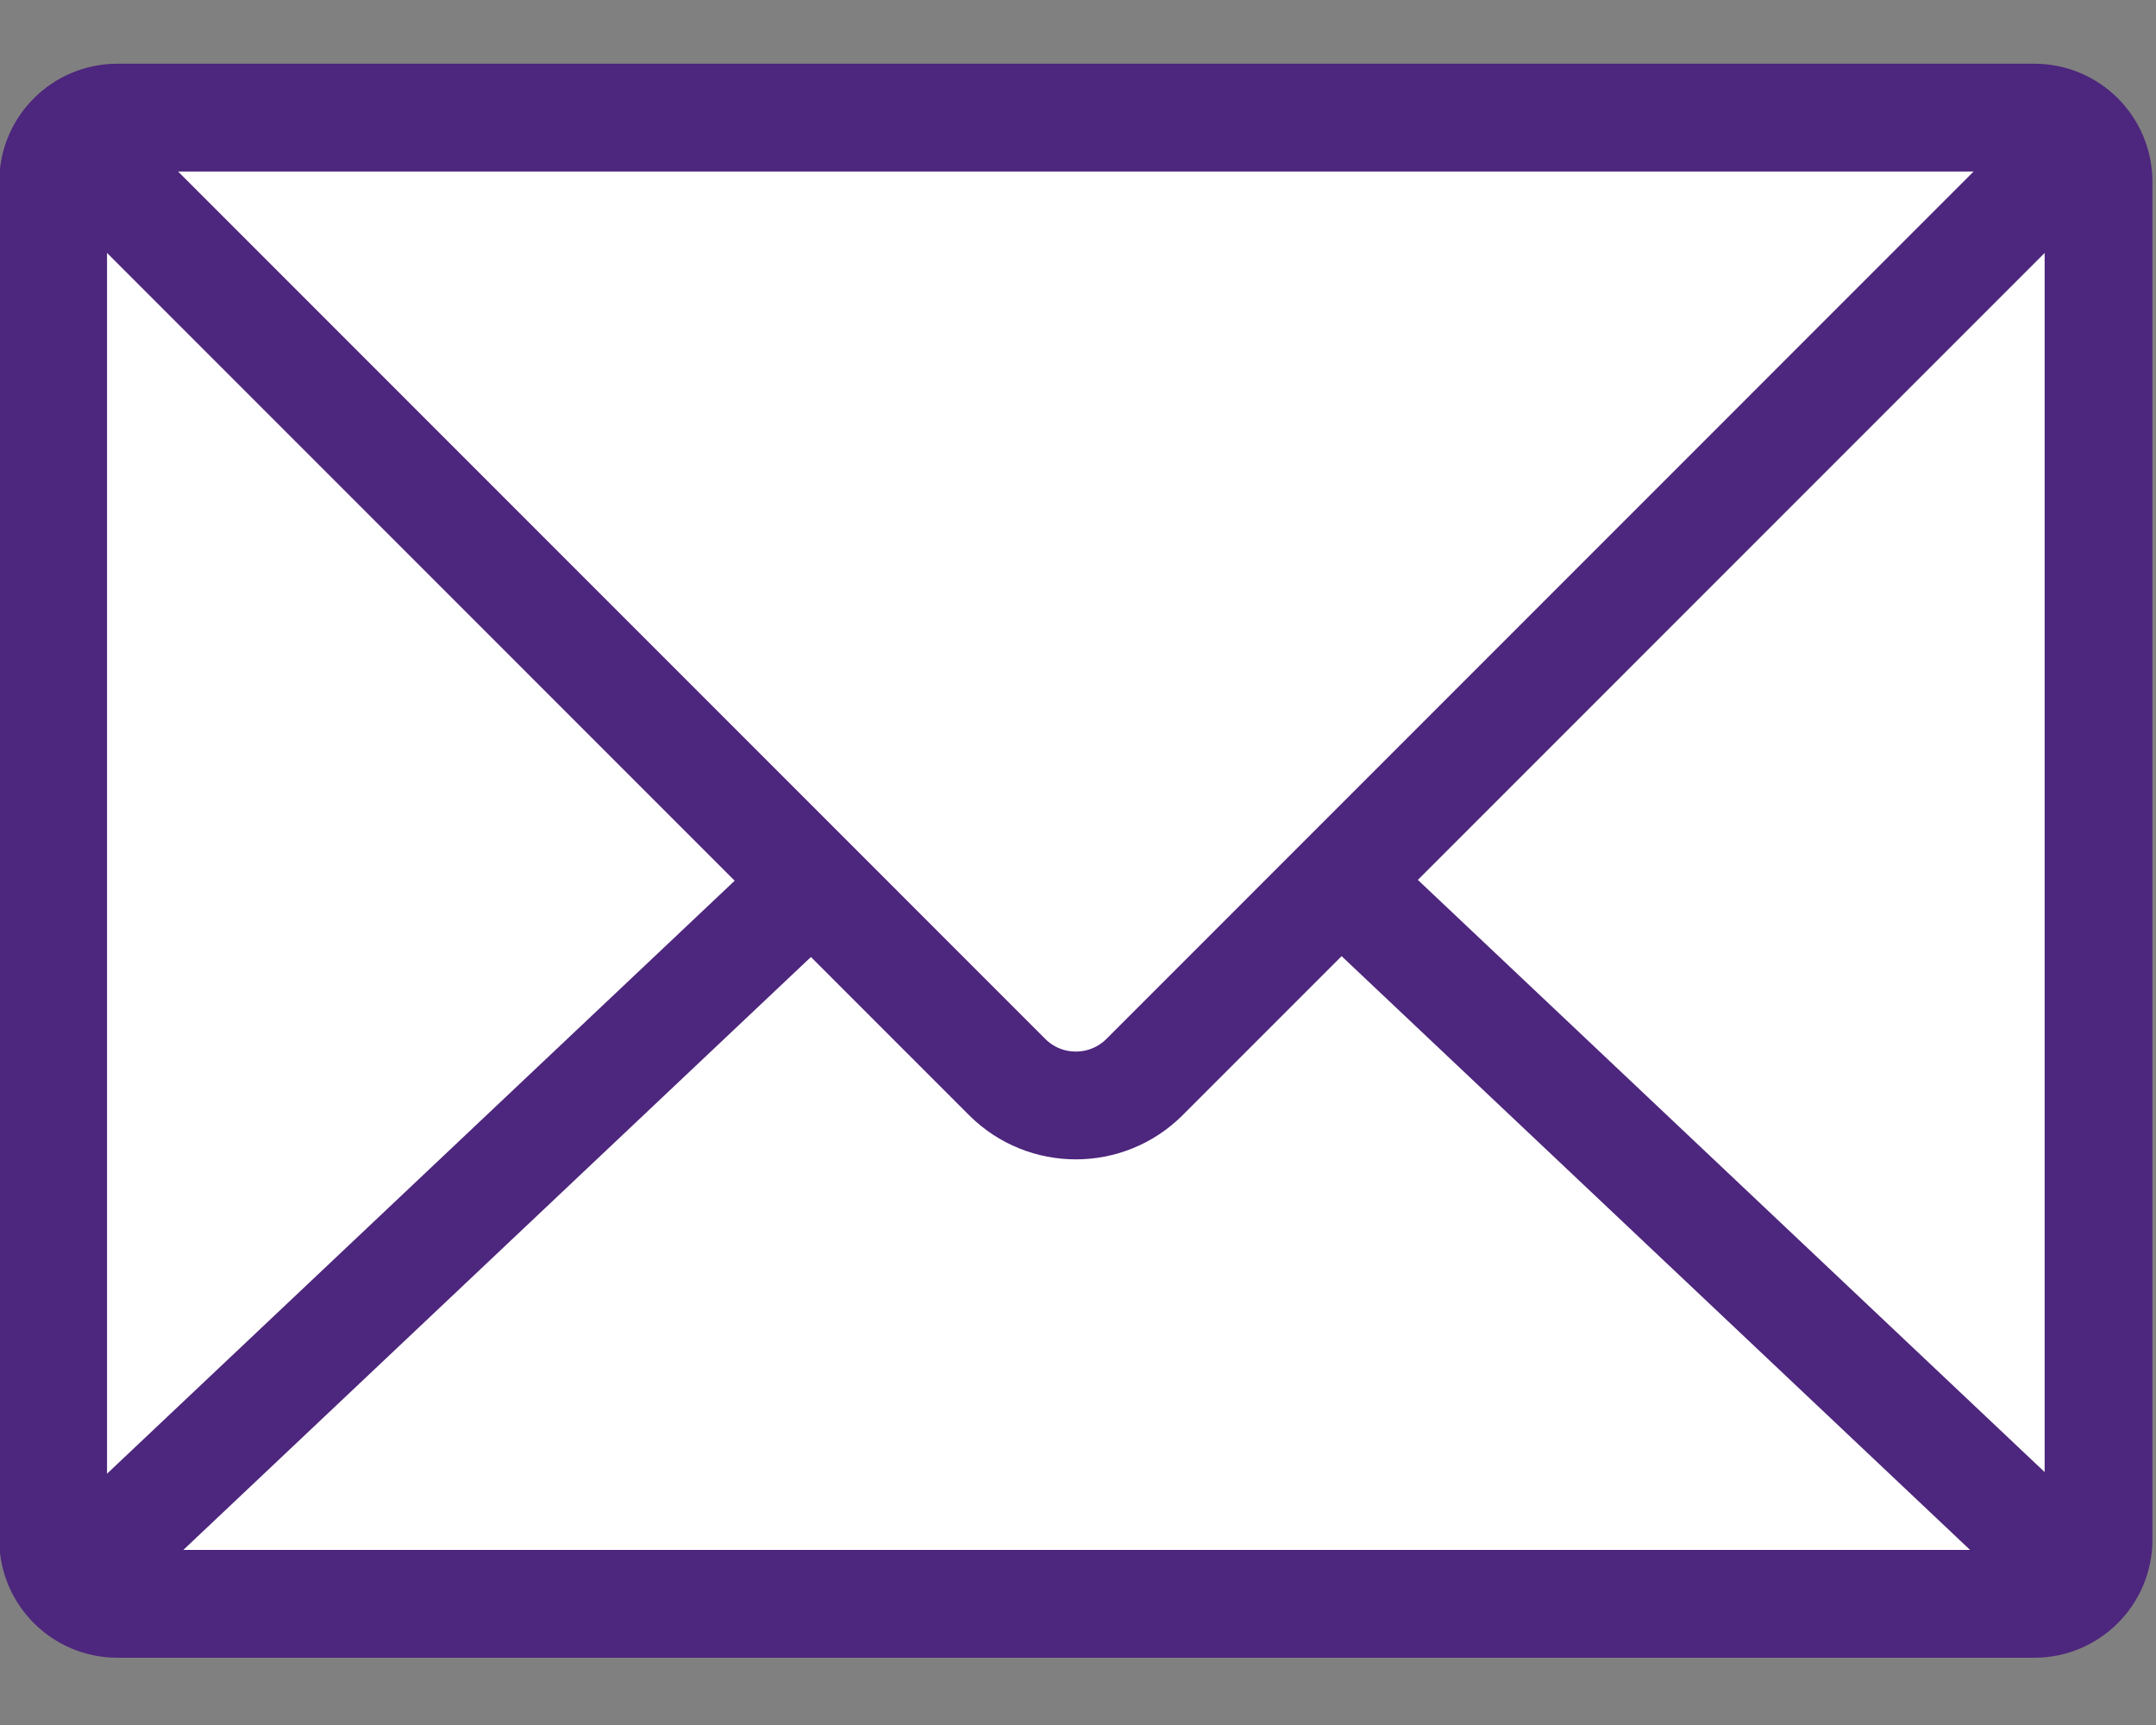
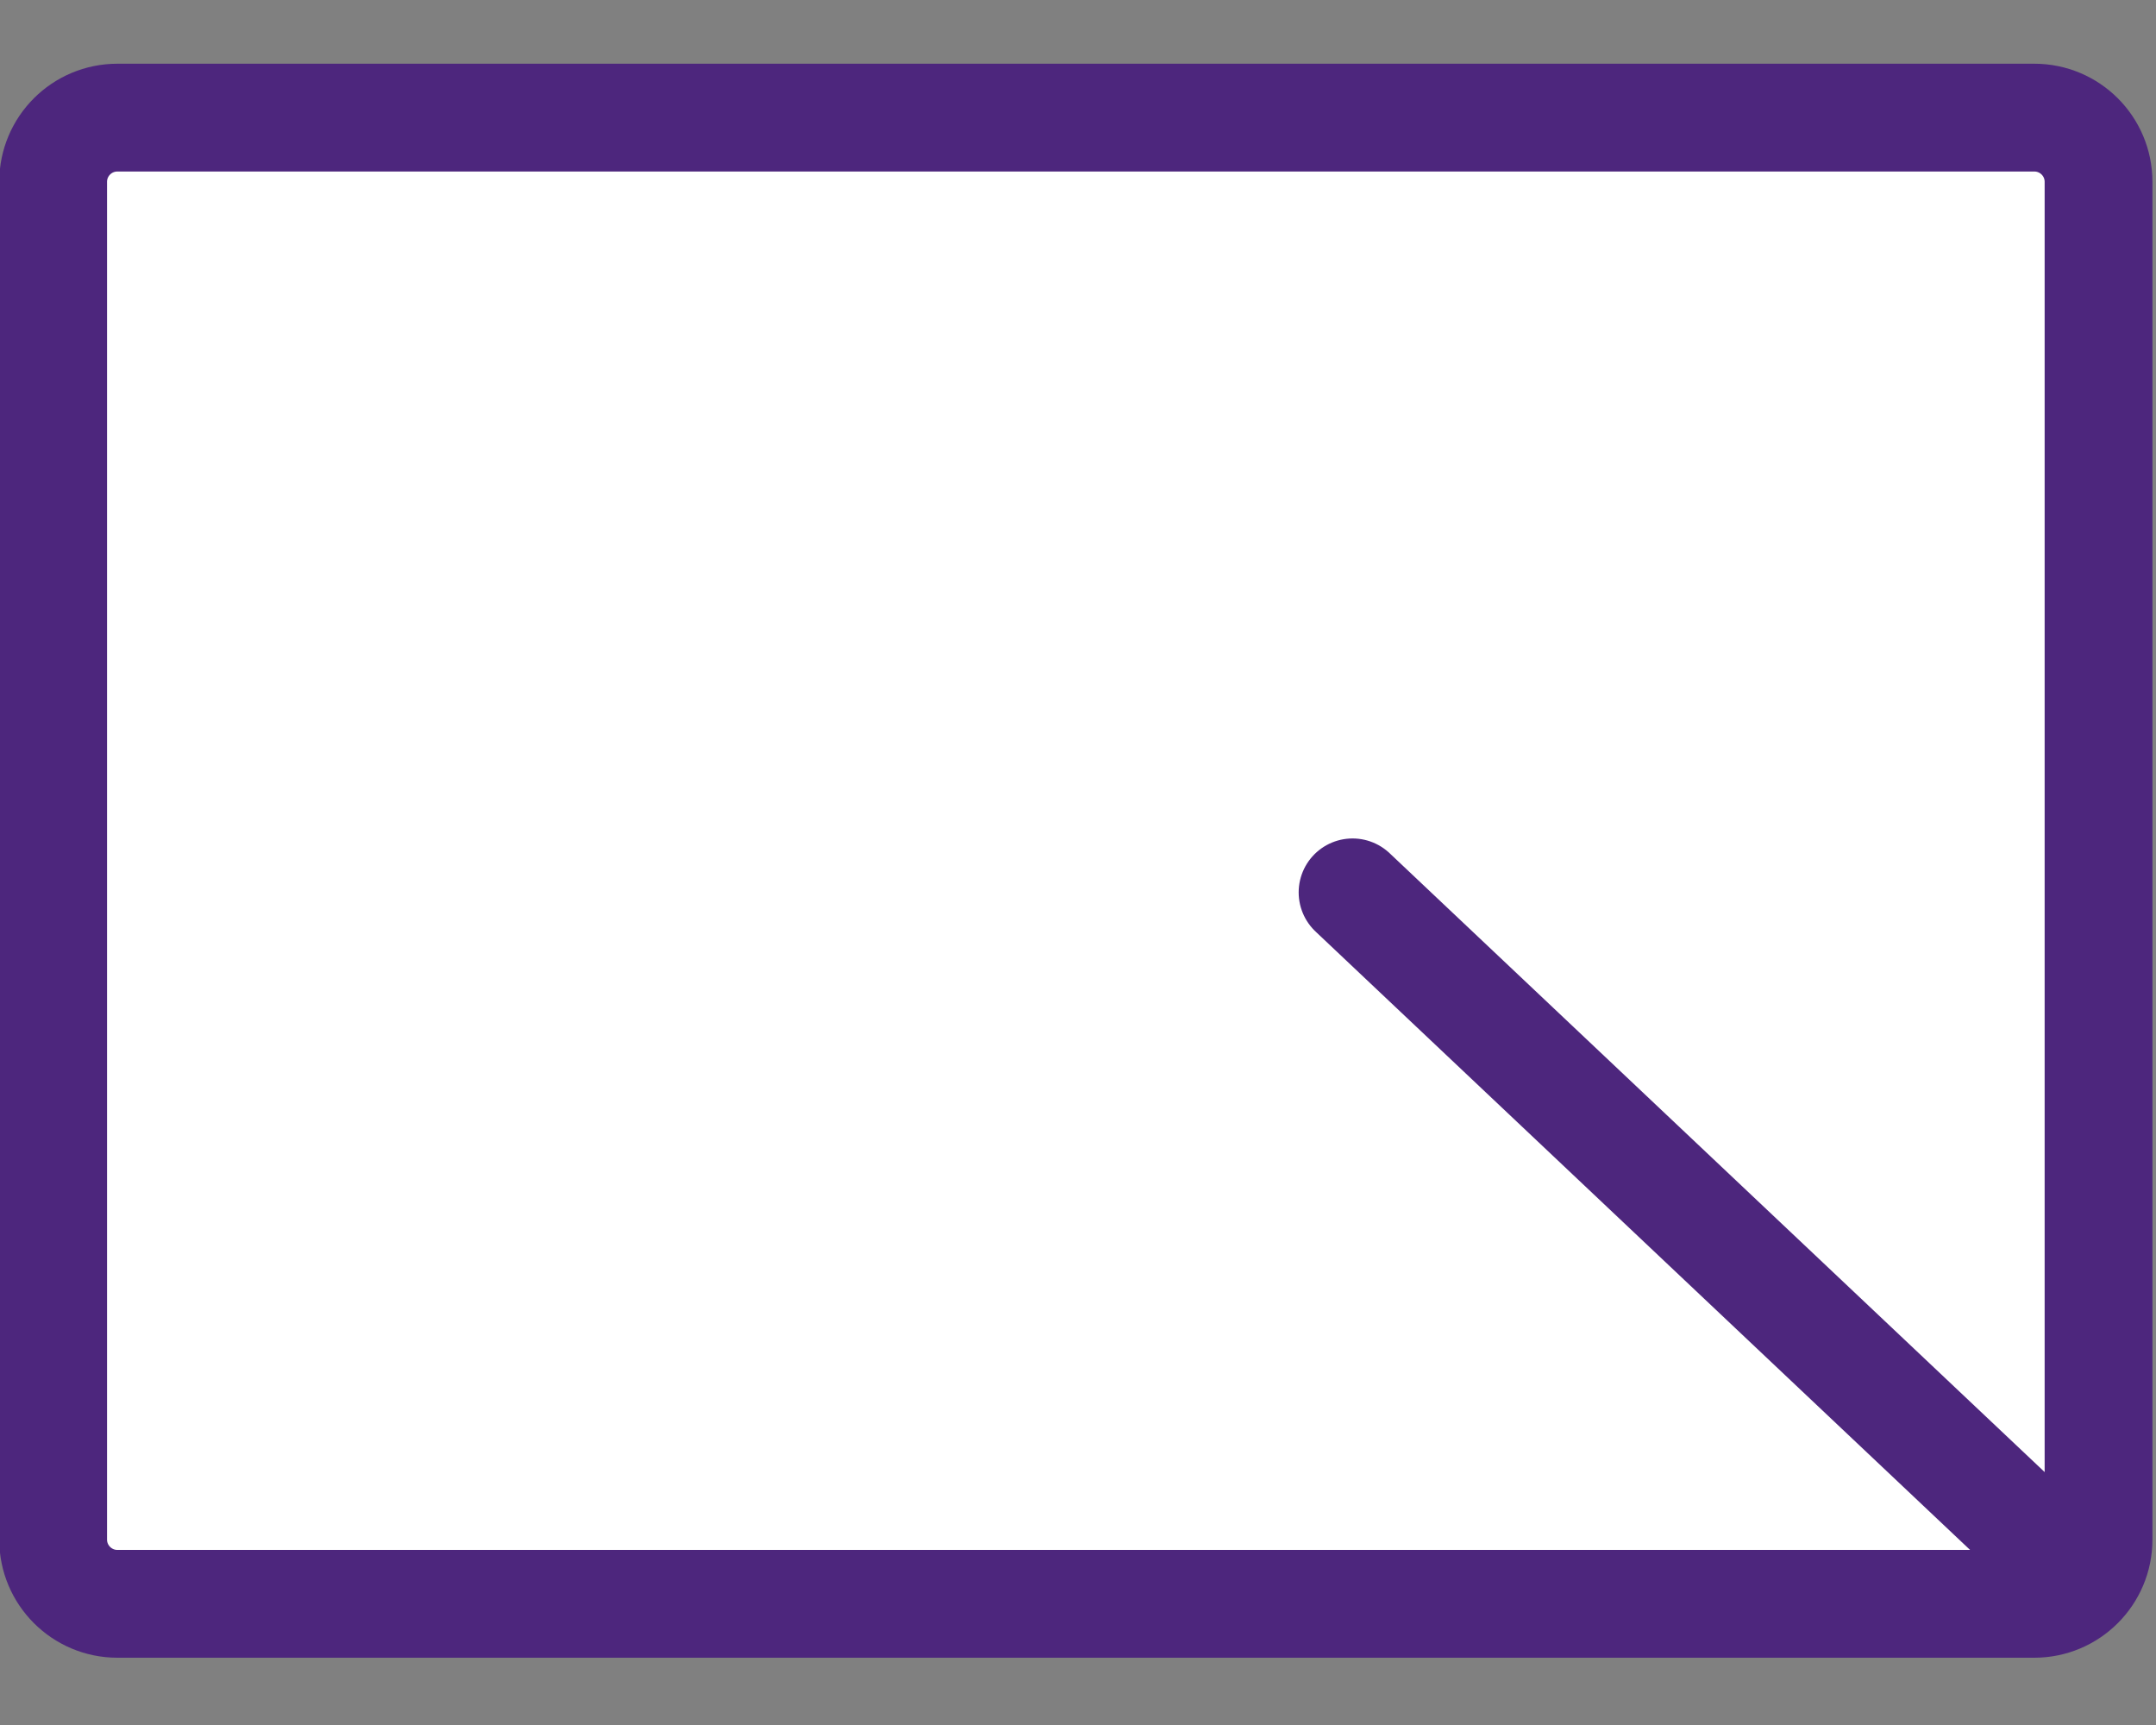
<svg xmlns="http://www.w3.org/2000/svg" width="20" height="16" viewBox="0 0 20 16" fill="none">
  <rect x="0" y="0" width="20" height="16" fill="#808080" stroke="none" />
  <path d="M18.801 1.053H1.02C0.691 1.053 0.424 1.32 0.424 1.649V14.243C0.424 14.572 0.691 14.839 1.02 14.839H18.801C19.131 14.839 19.397 14.572 19.397 14.243V1.649C19.397 1.32 19.131 1.053 18.801 1.053Z" fill="white" />
  <path d="M18.871 1.091H1.089C0.76 1.091 0.493 1.357 0.493 1.687V14.28C0.493 14.609 0.76 14.876 1.089 14.876H18.871C19.2 14.876 19.467 14.609 19.467 14.28V1.687C19.467 1.357 19.2 1.091 18.871 1.091Z" stroke="#4D267D" stroke-linecap="round" stroke-linejoin="round" />
-   <path d="M7.429 8.277L0.743 14.593" stroke="#4D267D" stroke-linecap="round" stroke-linejoin="round" />
  <path d="M12.547 8.277L19.233 14.593" stroke="#4D267D" stroke-linecap="round" stroke-linejoin="round" />
-   <path d="M19.197 1.409L10.616 9.991C10.265 10.341 9.695 10.341 9.344 9.991L0.763 1.409" stroke="#4D267D" stroke-linecap="round" stroke-linejoin="round" />
</svg>